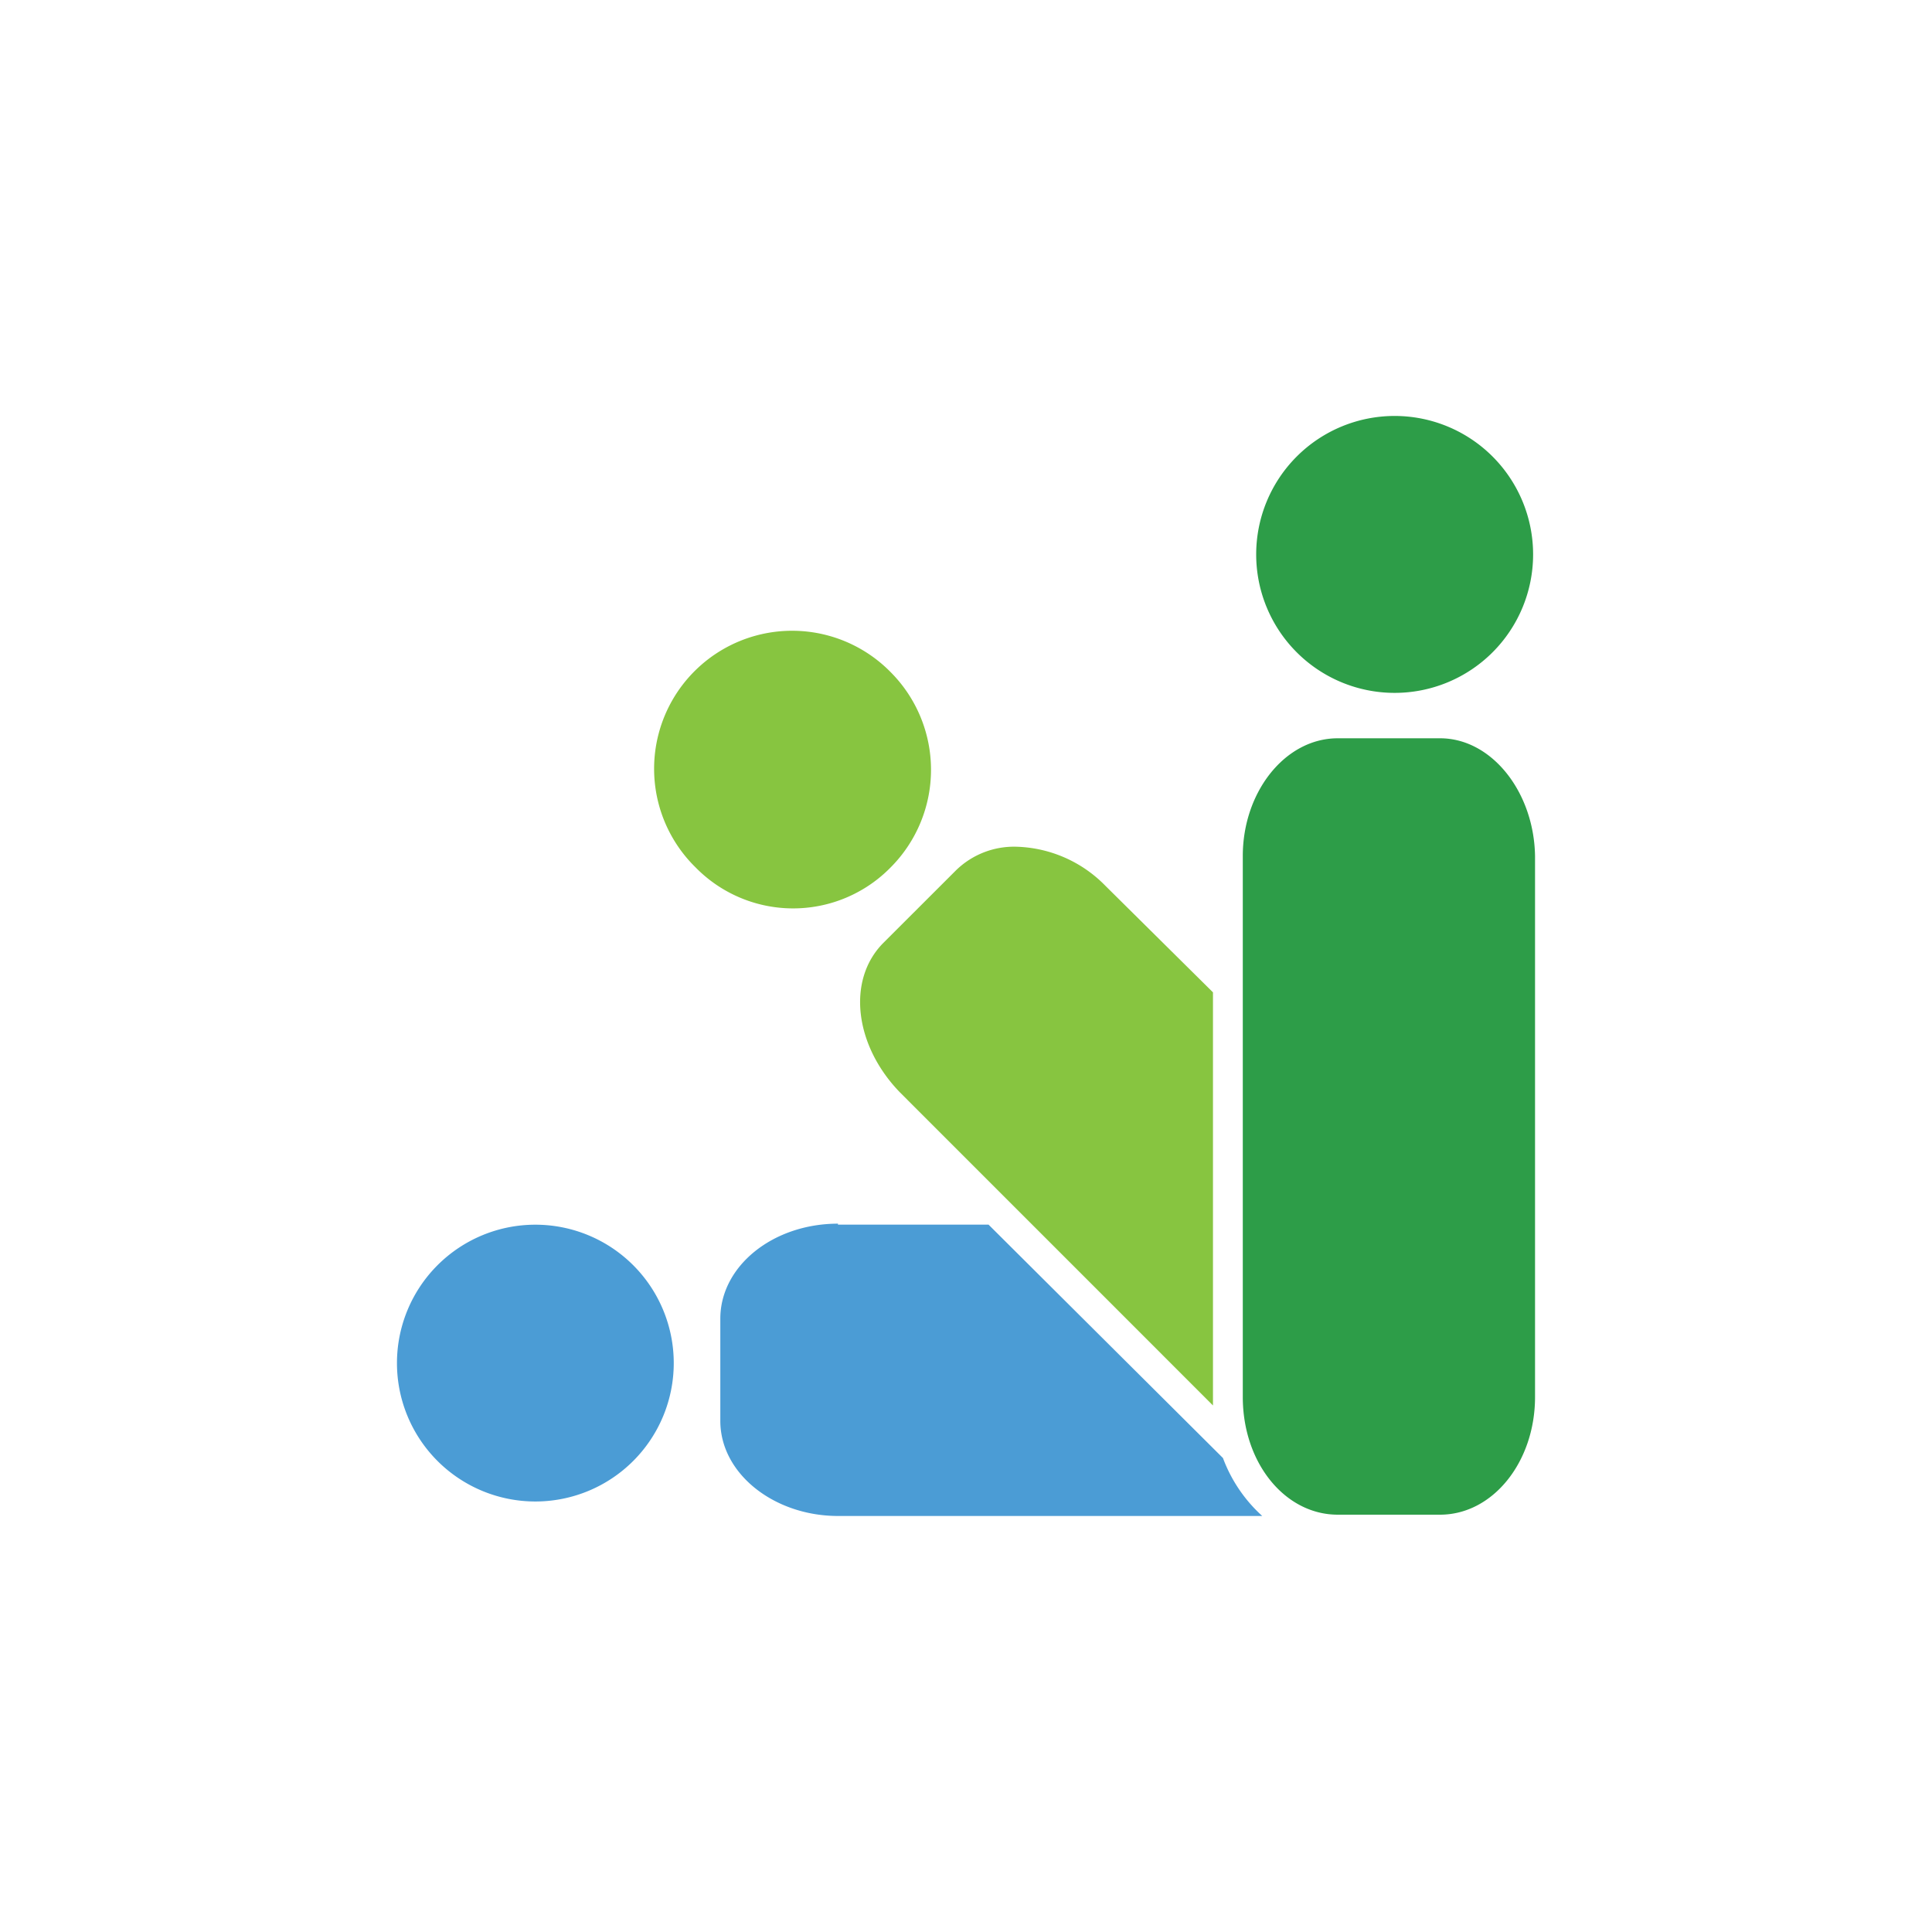
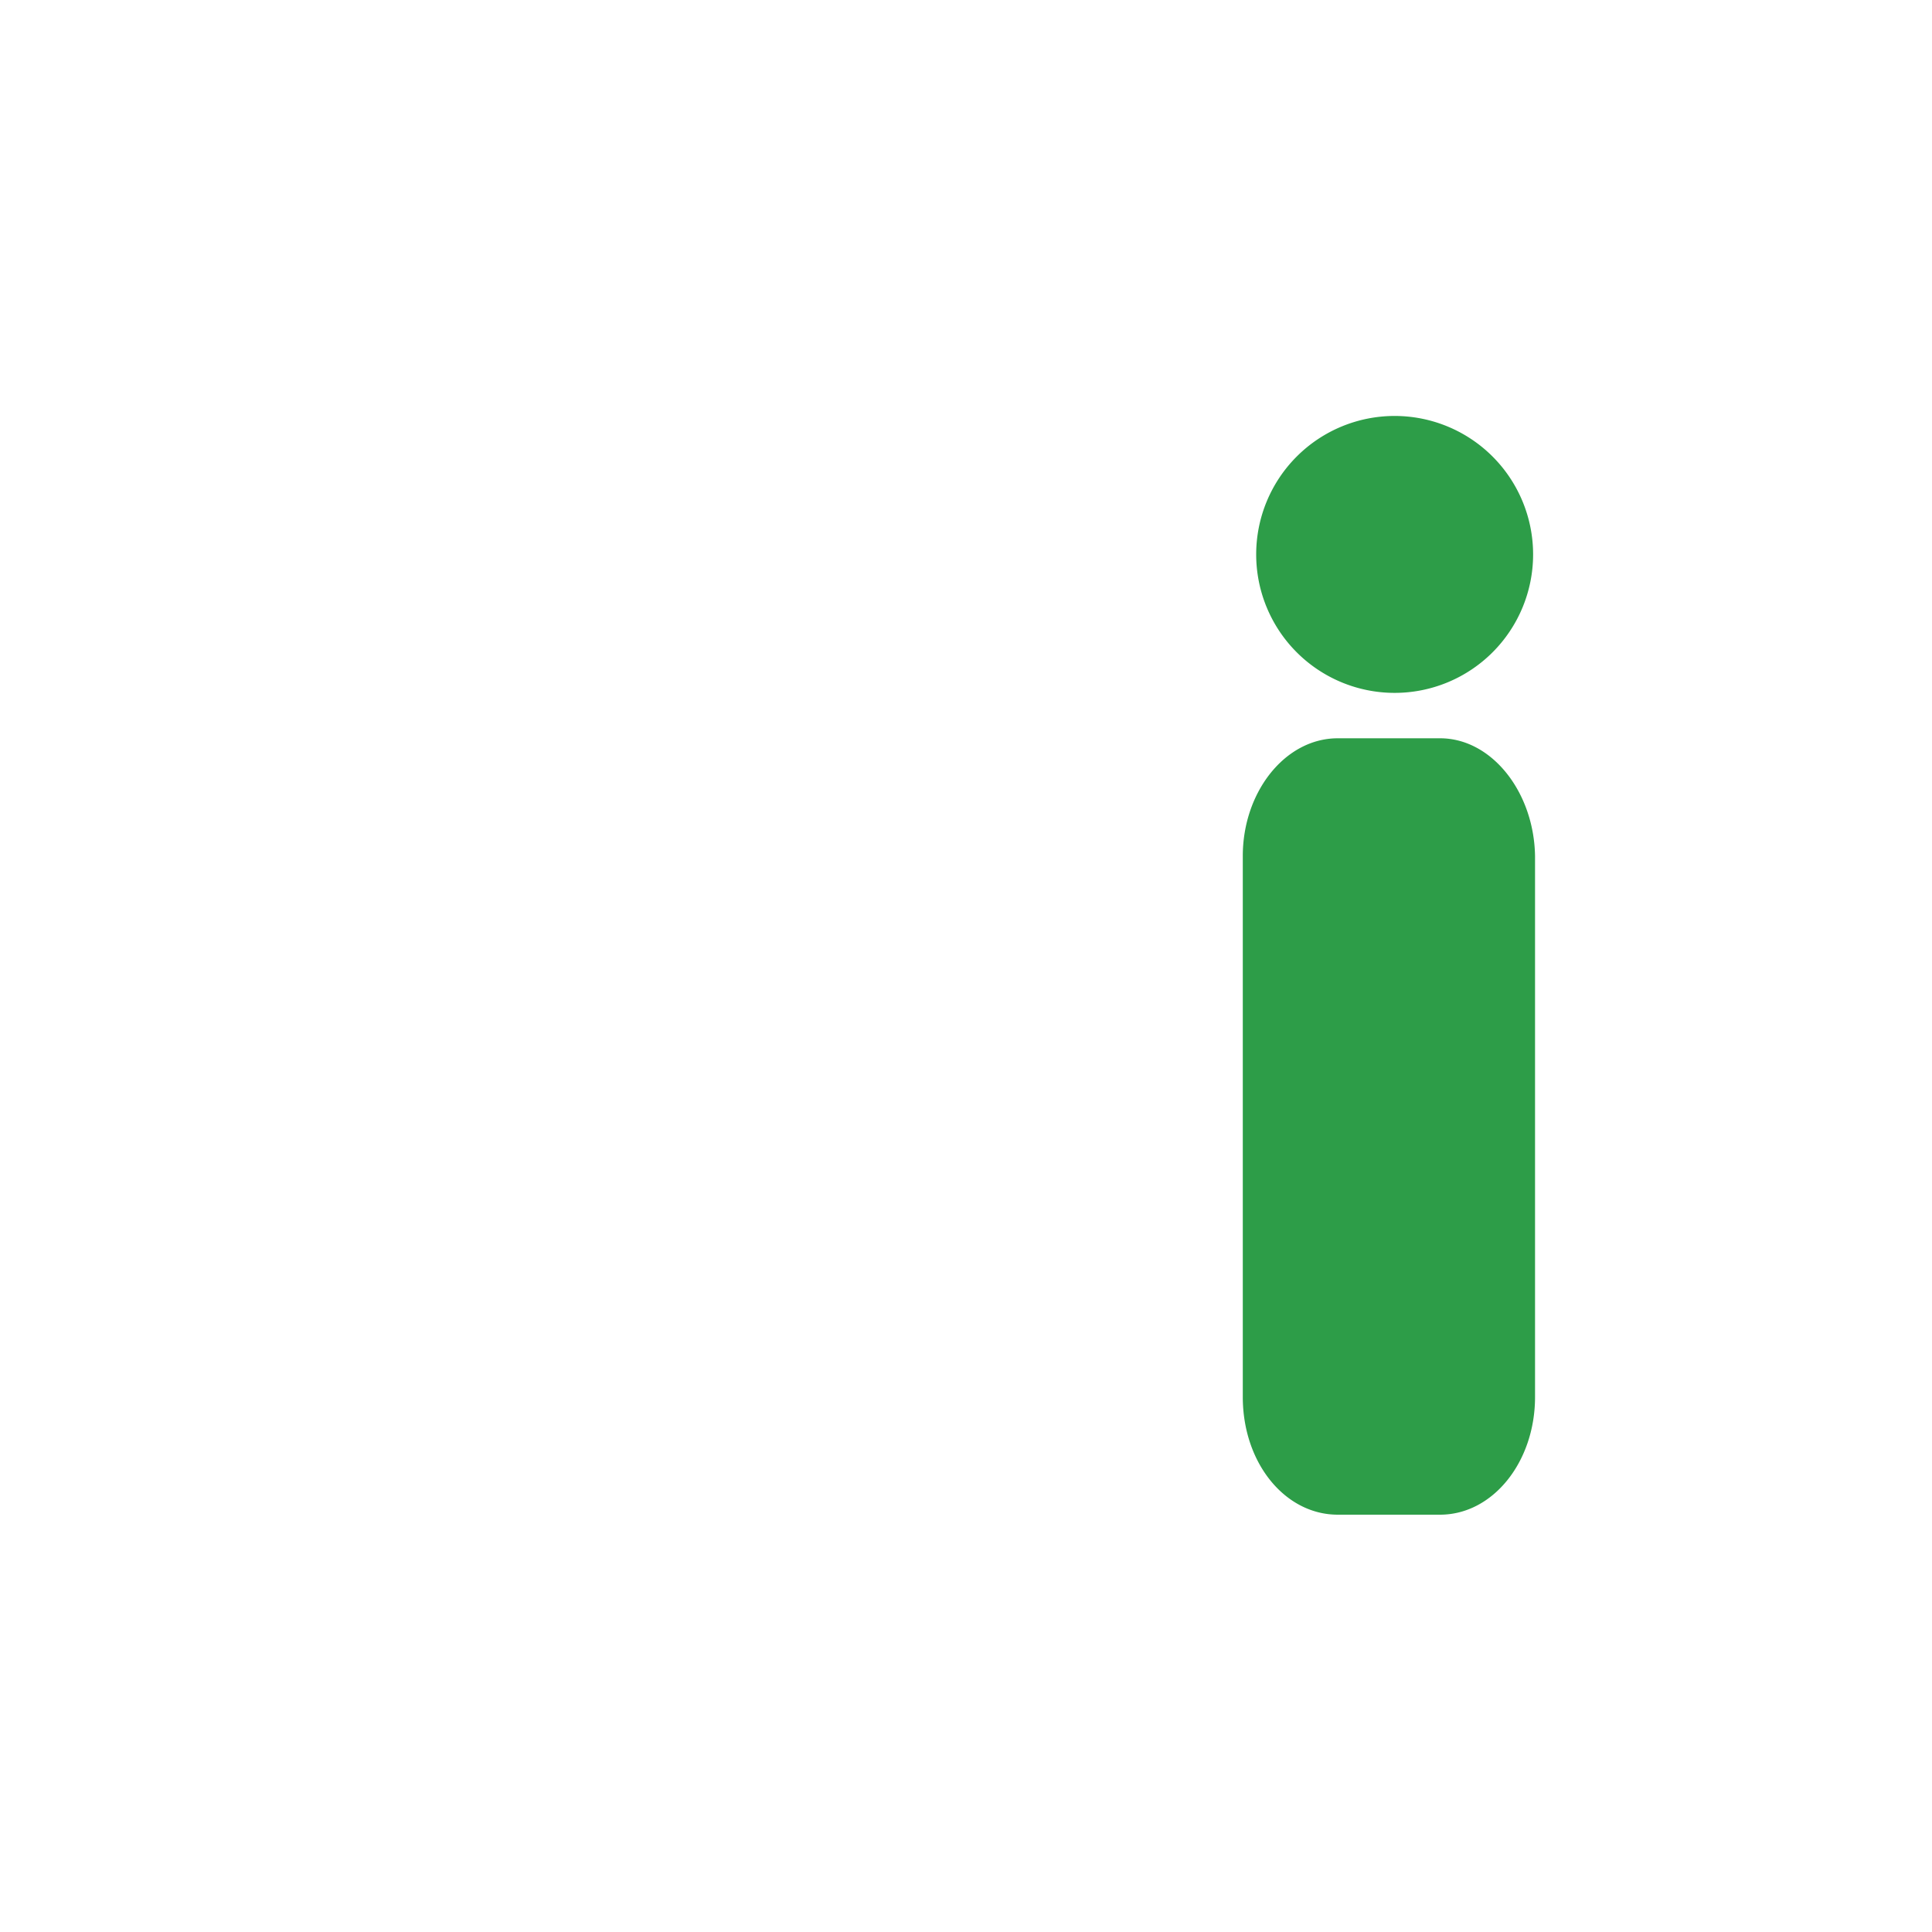
<svg xmlns="http://www.w3.org/2000/svg" id="Layer_1" data-name="Layer 1" viewBox="0 0 300 300">
  <defs>
    <style>.cls-1{fill:#87c540;}.cls-2{fill:#2d9d48;}.cls-3{fill:#4b9cd5;}</style>
  </defs>
-   <path class="cls-1" d="M108,134.68a21.43,21.43,0,1,1,30.31-30.3,21.47,21.47,0,0,1,0,30.3,21.2,21.2,0,0,1-30.31,0h0m80.35,19.41h0l-16.68-16.52a20.09,20.09,0,0,0-13.79-6.09,12.9,12.9,0,0,0-9.46,3.69l-11.23,11.22c-5.77,5.77-4.49,16,2.57,23.25l48.59,48.6V154.09Z" />
  <path class="cls-2" d="M195.06,86.09a21.49,21.49,0,1,1,43,0,21.49,21.49,0,1,1-43,0h0m28.55,28.55H207.73c-8.18,0-14.75,8.34-14.75,18.28v84c0,10.27,6.57,18.28,14.75,18.28h15.88c8.18,0,14.75-8.17,14.75-18.28v-84c-.16-9.94-6.73-18.28-14.75-18.28" />
-   <path class="cls-3" d="M83.13,190.17a21.49,21.49,0,1,1-21.49,21.49,21.49,21.49,0,0,1,21.49-21.49h0m47-.16h0c-10.1,0-18.28,6.58-18.28,14.76v15.87c0,8.18,8.34,14.76,18.28,14.76H196a22.86,22.86,0,0,1-6.1-9l-36.4-36.24H130.11Z" />
</svg>